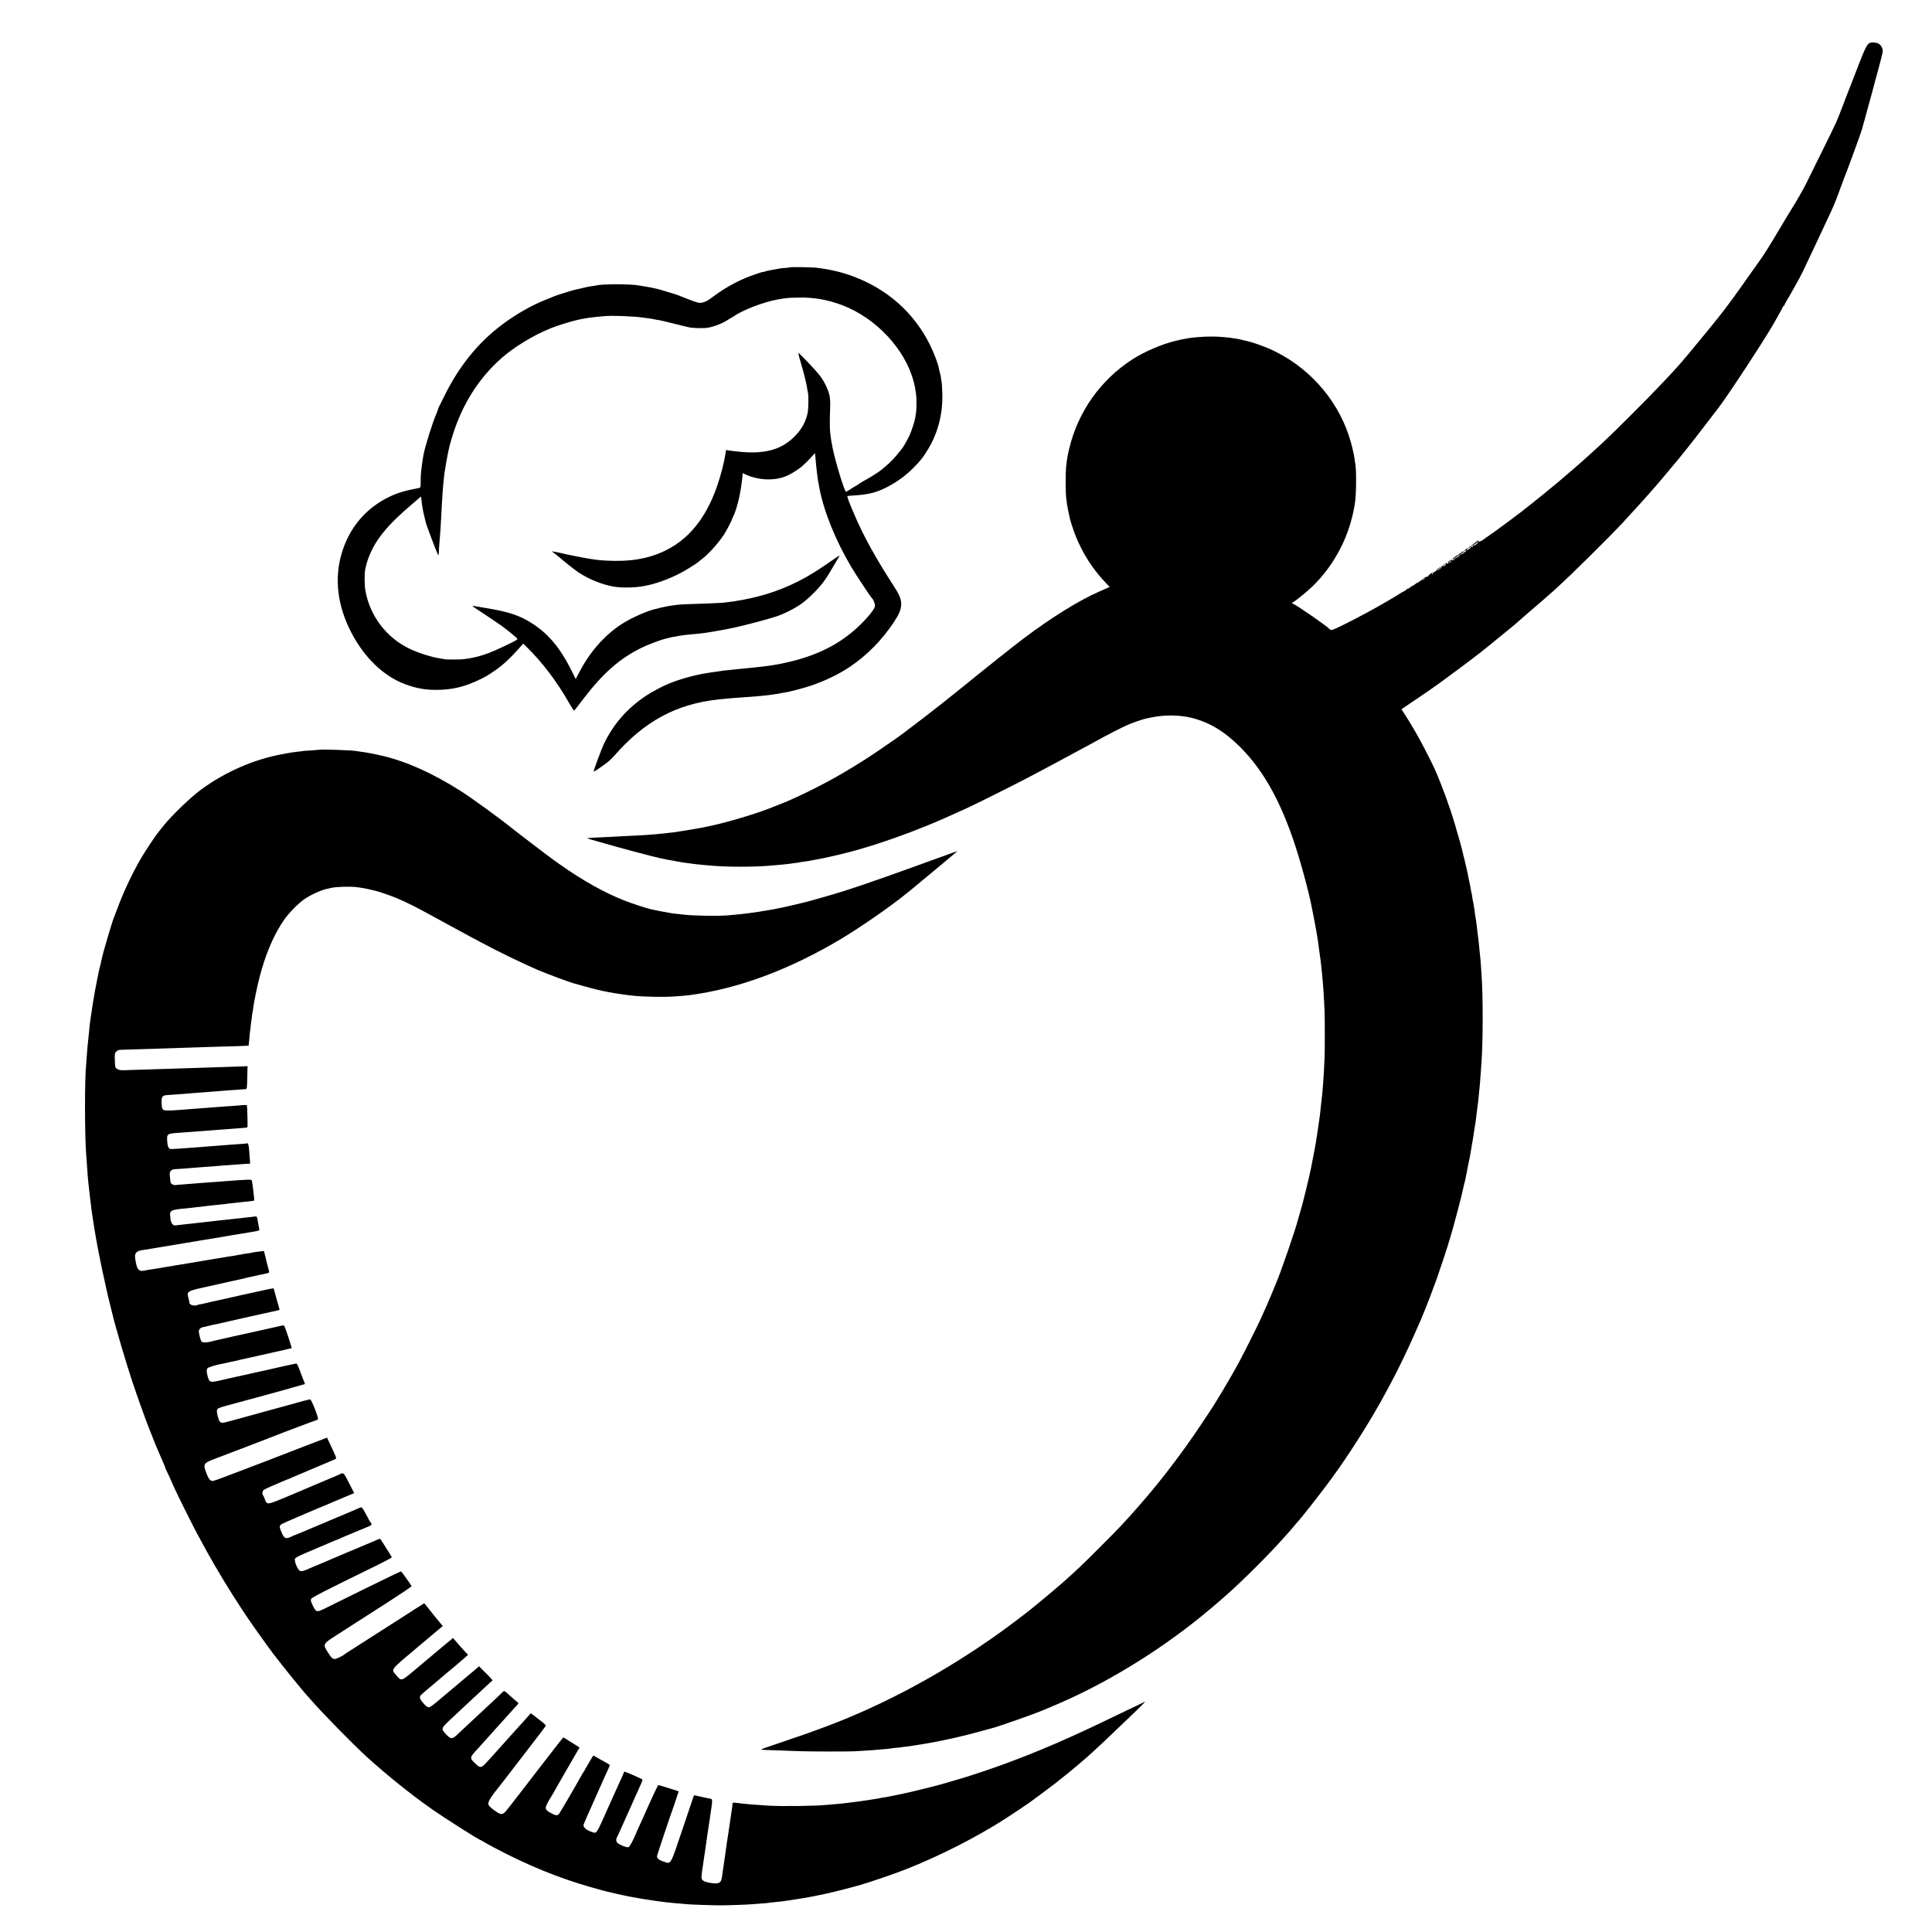
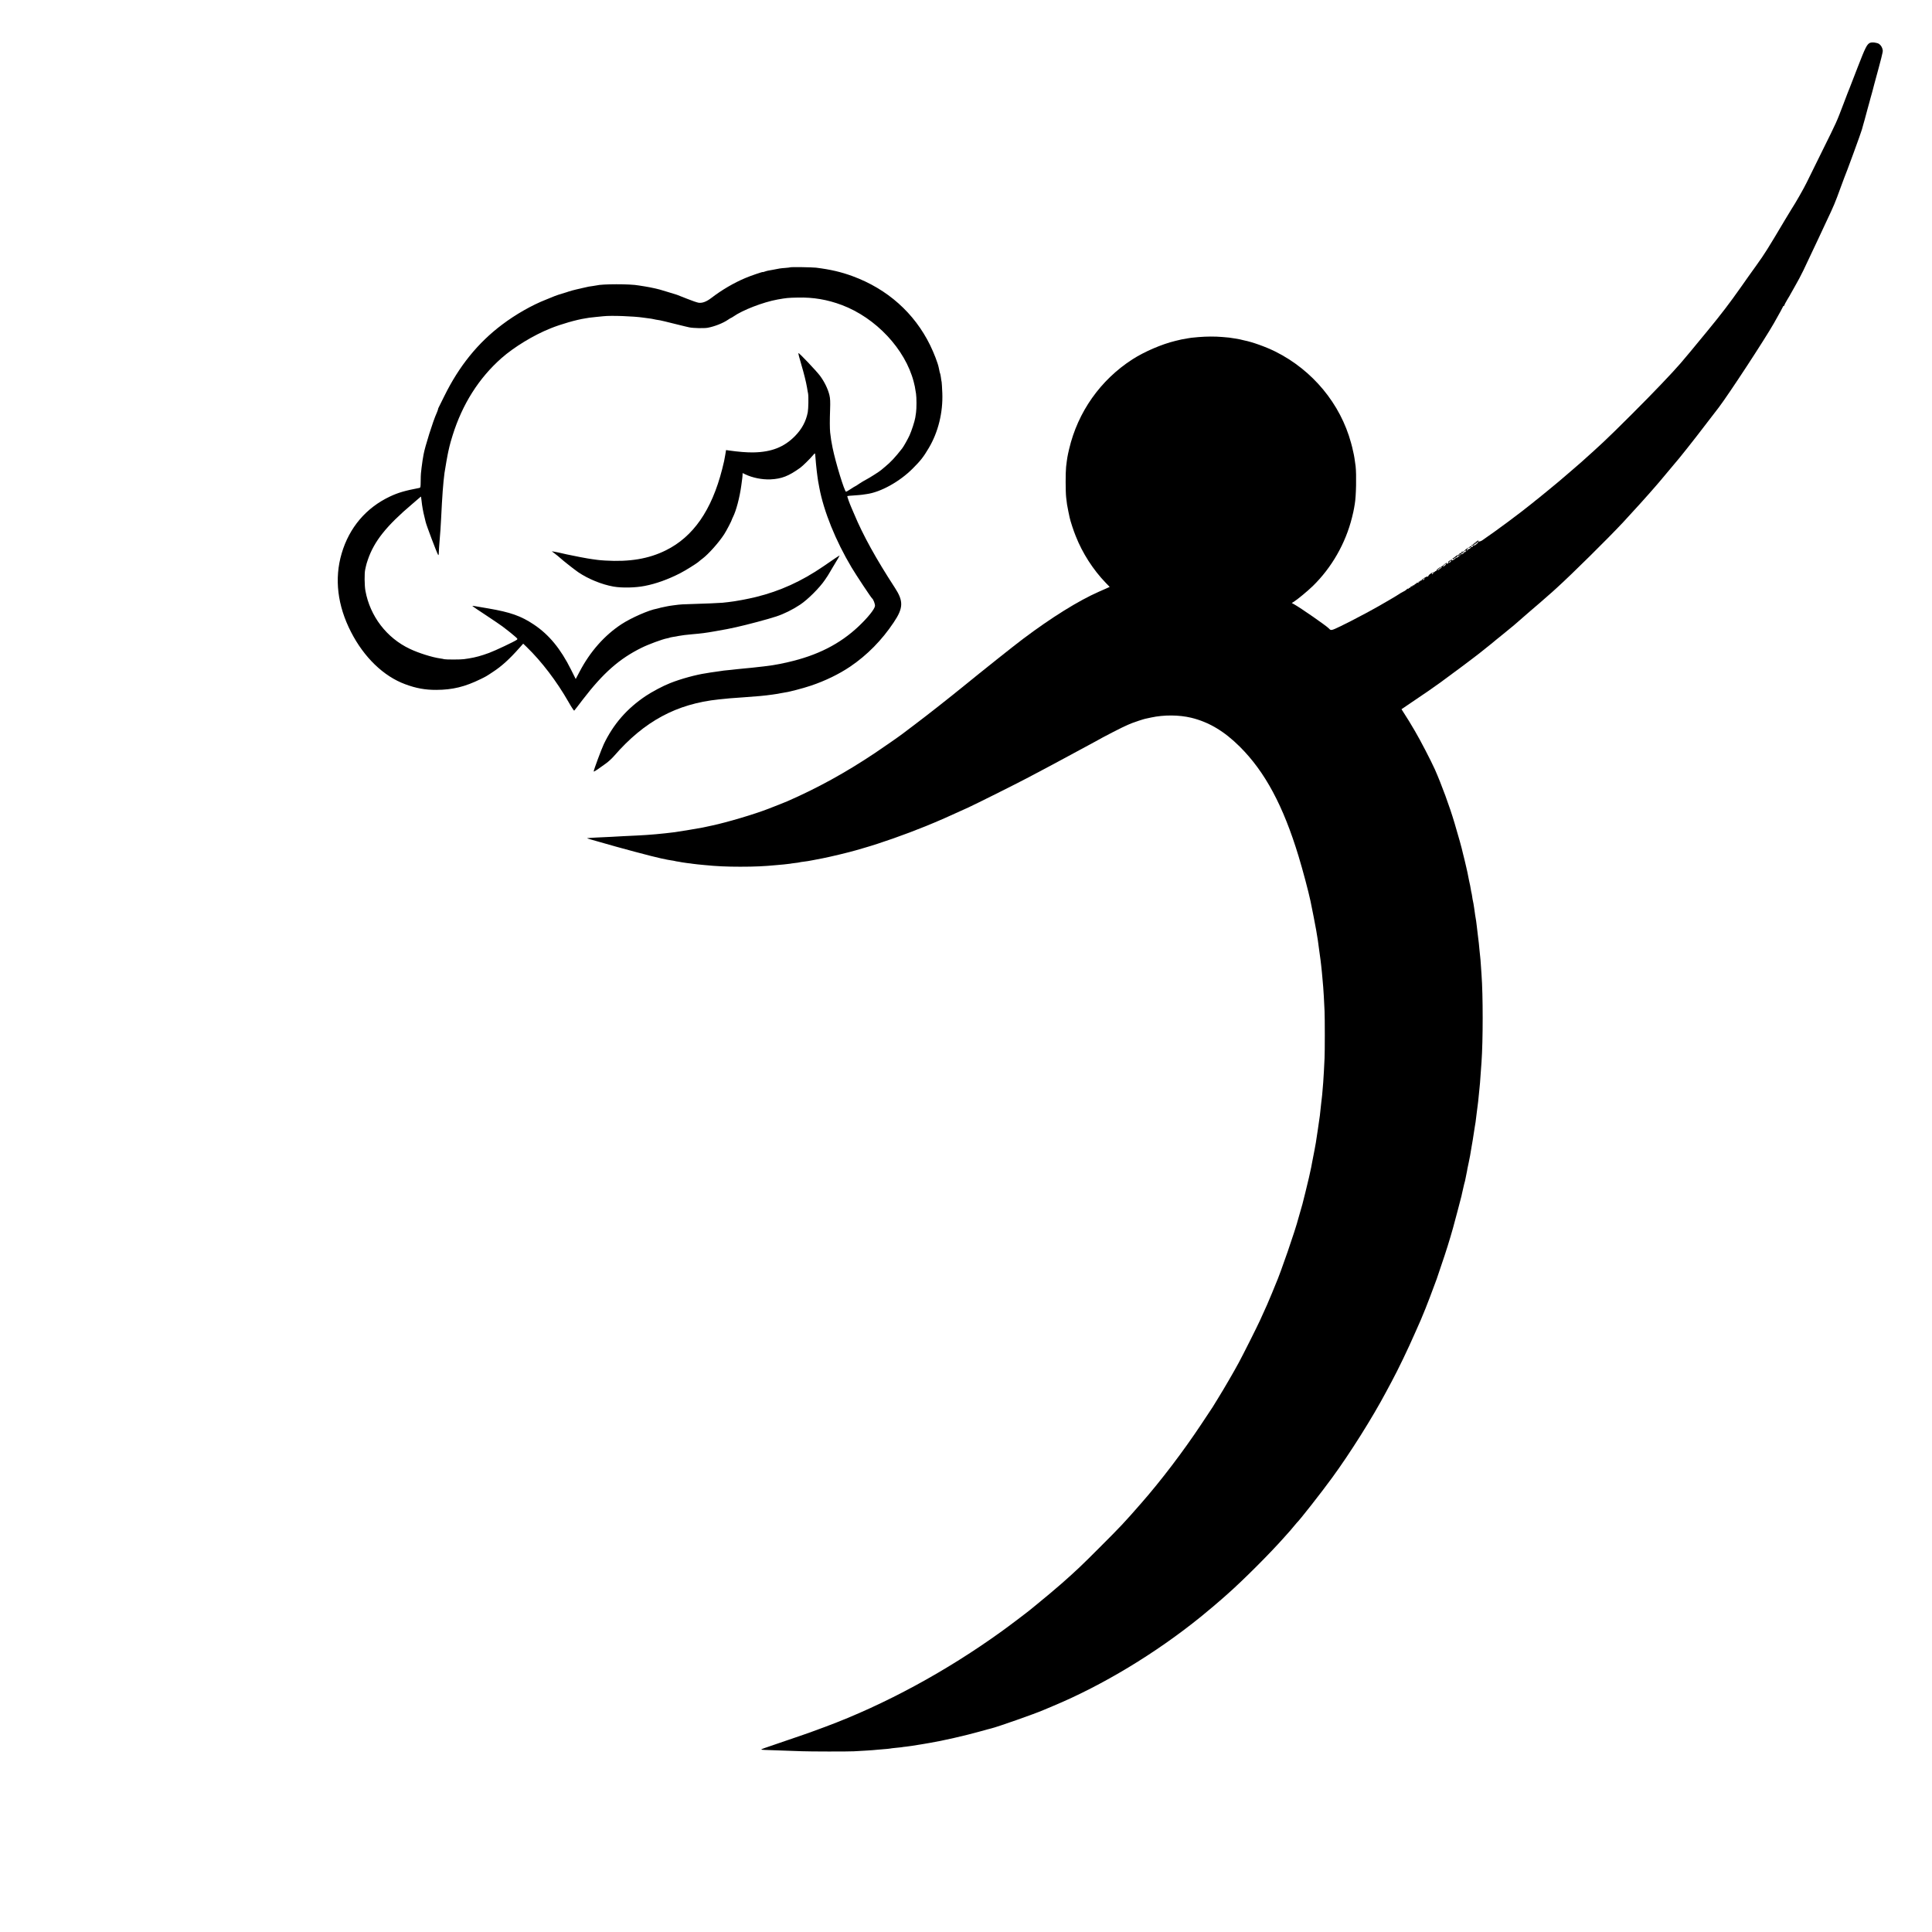
<svg xmlns="http://www.w3.org/2000/svg" version="1.0" width="2880pt" height="2880pt" viewBox="0 0 2880 2880" preserveAspectRatio="xMidYMid meet">
  <g transform="translate(0,2880) scale(0.1,-0.1)" fill="#000000" stroke="none">
    <path d="M27875 28161 c-44 -20 -69 -69 -180 -356 -63 -165 -119 -309 -124 -320 -6 -11 -46 -117 -91 -235 -106 -278 -95 -254 -311 -690 -102 -206 -207 -420 -234 -475 -43 -89 -168 -309 -231 -405 -12 -19 -57 -93 -100 -165 -253 -426 -298 -498 -418 -665 -125 -175 -130 -181 -235 -331 -174 -247 -293 -402 -500 -654 -432 -525 -408 -497 -687 -792 -193 -205 -704 -716 -863 -863 -69 -63 -132 -122 -141 -130 -9 -8 -54 -49 -100 -90 -47 -41 -87 -78 -90 -81 -6 -6 -306 -265 -336 -289 -11 -9 -73 -60 -139 -115 -66 -55 -138 -113 -159 -130 -22 -16 -64 -51 -95 -76 -177 -144 -535 -410 -746 -554 -35 -23 -72 -24 -58 -1 4 6 -13 -5 -37 -24 -25 -19 -47 -38 -48 -42 -2 -5 -9 -5 -14 -2 -7 4 -8 2 -4 -5 6 -8 12 -9 20 -2 7 6 17 7 21 3 5 -4 5 -1 0 7 -6 10 -4 12 5 6 9 -5 11 -4 6 3 -5 8 -1 10 11 6 15 -5 16 -4 3 6 -13 10 -12 11 3 6 12 -4 16 -2 11 6 -5 7 -3 8 6 3 9 -6 11 -4 5 5 -6 9 -4 11 5 5 10 -6 5 -15 -20 -36 -18 -16 -37 -26 -42 -23 -4 3 -11 -2 -14 -11 -5 -12 -9 -13 -21 -3 -11 9 -16 9 -22 -1 -5 -7 -12 -13 -17 -13 -13 -1 -64 -41 -64 -50 0 -4 5 -8 11 -8 5 0 7 5 3 12 -4 7 -3 8 5 4 14 -9 5 -26 -14 -26 -7 0 -16 -7 -19 -16 -3 -8 -10 -12 -16 -9 -5 3 -10 1 -10 -6 0 -7 -3 -10 -6 -6 -3 3 -1 14 5 24 8 14 11 15 11 3 0 -12 3 -11 11 3 6 10 8 21 5 24 -3 4 -6 1 -6 -6 0 -7 -5 -9 -10 -6 -6 3 -13 -1 -16 -9 -3 -9 -12 -16 -19 -16 -7 0 -16 -7 -19 -16 -3 -8 -10 -13 -15 -10 -4 3 -22 -7 -39 -23 -17 -16 -34 -26 -38 -23 -4 4 -4 1 0 -6 6 -11 13 -9 30 7 12 12 26 18 31 14 4 -5 5 -2 0 6 -6 10 -4 12 5 6 8 -5 11 -4 6 3 -7 12 20 10 31 -3 4 -4 3 -5 -3 -2 -7 4 -17 0 -24 -8 -7 -8 -16 -12 -21 -9 -5 3 -9 1 -9 -3 0 -5 -14 -17 -31 -27 -18 -11 -29 -14 -25 -8 9 15 -15 9 -42 -10 -13 -9 -19 -19 -13 -22 5 -4 17 4 25 16 12 17 16 19 16 6 0 -14 -19 -28 -36 -27 -4 0 -11 -5 -15 -13 -7 -10 -9 -10 -9 0 0 19 -13 14 -48 -18 -18 -16 -36 -30 -40 -31 -20 -3 -63 -36 -68 -51 -3 -10 -10 -16 -15 -13 -5 4 -9 1 -9 -5 0 -6 -6 -10 -12 -9 -20 4 -77 -34 -84 -54 -3 -9 -9 -15 -14 -12 -12 7 -90 -42 -90 -56 0 -5 -4 -7 -10 -4 -5 3 -10 1 -10 -4 0 -6 -7 -11 -16 -11 -9 0 -12 -5 -8 -12 5 -8 2 -9 -10 -5 -10 4 -19 1 -22 -8 -4 -8 -10 -13 -14 -10 -4 3 -11 -2 -14 -11 -3 -8 -10 -12 -16 -9 -5 3 -10 1 -10 -4 0 -6 -7 -11 -15 -11 -9 0 -18 -7 -21 -15 -4 -8 -10 -12 -15 -9 -5 3 -9 0 -9 -6 0 -6 -4 -9 -9 -6 -5 3 -14 -1 -21 -9 -7 -8 -24 -21 -39 -28 -37 -19 -75 -41 -81 -47 -5 -6 -230 -138 -300 -177 -120 -67 -158 -88 -280 -152 -74 -40 -199 -104 -278 -142 -146 -71 -152 -72 -182 -38 -32 36 -426 310 -521 362 l-33 18 30 18 c52 32 207 160 283 234 283 276 489 637 585 1022 14 55 28 118 31 140 4 22 8 51 11 65 20 116 26 430 12 560 -9 75 -25 174 -32 198 -3 10 -7 29 -10 44 -2 15 -14 62 -26 105 -158 583 -573 1084 -1126 1361 -140 70 -346 144 -464 167 -12 2 -29 6 -38 9 -16 5 -26 7 -102 20 -75 13 -96 15 -184 22 -117 10 -236 9 -361 -1 -55 -5 -102 -9 -105 -10 -3 0 -26 -4 -51 -8 -90 -15 -105 -18 -189 -39 -203 -49 -462 -161 -638 -274 -478 -308 -815 -785 -945 -1339 -25 -107 -29 -130 -45 -265 -9 -85 -9 -365 1 -455 9 -88 15 -122 33 -210 8 -38 17 -79 19 -90 11 -52 57 -194 91 -277 100 -254 259 -501 446 -695 l60 -62 -44 -20 c-24 -10 -77 -34 -118 -52 -306 -135 -701 -381 -1130 -703 -132 -99 -617 -485 -880 -700 -199 -162 -555 -443 -730 -574 -96 -73 -179 -136 -185 -140 -35 -28 -302 -214 -415 -289 -434 -290 -858 -523 -1305 -718 -32 -14 -196 -79 -285 -113 -206 -80 -614 -201 -835 -248 -66 -14 -129 -27 -140 -30 -48 -10 -349 -60 -415 -69 -188 -24 -387 -42 -566 -50 -60 -2 -154 -7 -209 -10 -55 -4 -136 -8 -180 -10 -44 -2 -141 -7 -215 -10 -74 -4 -136 -8 -138 -10 -2 -2 23 -10 55 -19 32 -9 87 -25 123 -35 294 -86 800 -221 924 -247 82 -18 126 -26 156 -30 19 -2 42 -7 50 -9 8 -3 33 -7 55 -10 22 -4 47 -8 55 -10 8 -2 42 -7 75 -11 33 -3 68 -8 78 -10 10 -2 44 -6 75 -9 31 -3 77 -8 102 -10 177 -18 332 -25 535 -25 223 0 362 7 540 24 17 2 66 6 110 10 44 4 87 9 95 11 8 2 40 7 70 10 30 3 63 8 72 11 9 3 32 6 50 8 40 5 105 14 138 22 22 4 56 11 146 28 128 25 410 93 504 121 25 7 79 23 120 35 239 68 617 201 919 324 194 79 344 145 636 279 109 50 717 354 870 435 61 32 162 85 225 119 63 33 135 71 160 85 48 27 145 79 275 148 44 24 98 53 120 65 22 12 81 43 130 70 50 26 104 56 120 65 99 58 415 220 475 244 25 10 54 22 65 27 25 11 174 60 195 64 8 2 48 11 88 19 193 42 417 40 598 -3 264 -64 494 -201 725 -431 377 -375 649 -883 877 -1635 64 -211 145 -516 177 -665 23 -108 76 -381 85 -435 12 -73 17 -107 25 -152 2 -16 11 -82 20 -148 9 -66 18 -131 20 -145 2 -14 6 -52 10 -85 3 -33 8 -76 10 -95 2 -19 7 -69 10 -110 3 -41 8 -93 10 -115 4 -40 14 -214 20 -355 5 -107 5 -610 0 -705 -2 -44 -7 -134 -10 -200 -3 -66 -8 -138 -10 -160 -2 -22 -7 -76 -10 -120 -3 -44 -8 -91 -10 -105 -2 -14 -6 -52 -10 -85 -6 -65 -14 -130 -20 -185 -6 -50 -54 -369 -60 -405 -3 -16 -13 -68 -21 -115 -20 -104 -21 -113 -34 -175 -5 -27 -12 -61 -14 -75 -11 -59 -50 -227 -87 -375 -23 -88 -42 -167 -44 -175 -2 -8 -16 -55 -30 -105 -14 -49 -28 -97 -30 -105 -43 -171 -267 -821 -340 -985 -7 -16 -31 -75 -53 -130 -39 -97 -97 -230 -178 -405 -42 -93 -258 -523 -319 -635 -65 -121 -224 -395 -302 -520 -41 -66 -80 -129 -86 -140 -7 -10 -83 -125 -169 -255 -273 -411 -605 -847 -901 -1184 -261 -298 -294 -333 -612 -651 -269 -270 -346 -343 -570 -541 -77 -68 -283 -241 -374 -314 -24 -19 -48 -40 -55 -45 -28 -27 -326 -253 -459 -349 -826 -597 -1750 -1098 -2632 -1426 -77 -28 -162 -60 -190 -70 -27 -11 -189 -67 -360 -125 -411 -140 -405 -138 -405 -144 0 -4 26 -6 58 -7 58 -1 388 -13 542 -19 114 -5 699 -6 780 -1 36 2 121 7 190 11 68 4 133 9 144 11 10 2 58 6 105 9 47 3 93 8 101 10 8 2 44 7 80 10 36 3 75 7 87 9 12 3 46 7 75 10 29 4 62 8 73 10 21 4 75 12 139 22 21 3 48 8 60 10 11 2 48 9 81 14 177 29 533 110 745 170 80 22 154 43 166 45 84 19 656 220 779 274 11 5 76 32 145 61 737 308 1528 785 2200 1329 95 77 297 247 310 261 3 3 41 37 85 75 233 205 642 614 850 850 44 50 85 96 92 103 6 7 29 34 50 60 21 26 41 49 44 52 34 28 371 457 527 672 267 365 603 899 804 1278 25 47 63 117 83 155 97 180 242 481 351 730 41 94 79 179 84 190 5 11 21 49 35 85 14 36 30 74 35 85 5 11 36 90 68 175 84 223 96 254 99 265 1 6 34 102 72 214 65 188 122 371 171 546 21 73 118 443 126 476 2 11 6 27 8 37 3 9 12 49 20 88 9 40 18 78 21 85 2 8 7 25 9 39 3 14 10 50 16 80 7 30 13 66 15 80 2 14 11 54 19 90 8 36 17 83 21 105 3 22 12 76 20 120 8 44 17 94 19 110 11 65 26 162 31 200 4 22 8 52 11 66 4 26 8 62 19 152 5 43 12 96 20 157 3 19 7 64 10 100 3 36 8 81 10 100 5 35 9 94 20 250 4 47 8 109 10 138 23 323 23 999 0 1307 -3 28 -7 93 -10 145 -3 52 -8 106 -10 120 -2 14 -6 57 -10 95 -3 39 -8 86 -10 105 -2 19 -7 60 -11 90 -3 30 -7 64 -9 75 -1 11 -6 49 -10 85 -4 36 -9 72 -10 80 -11 65 -19 112 -29 190 -3 25 -8 56 -11 70 -13 63 -16 77 -20 109 -2 18 -7 41 -9 50 -3 9 -7 32 -10 51 -7 42 -12 71 -26 130 -5 25 -12 56 -14 70 -5 31 -11 57 -31 144 -9 38 -18 77 -20 85 -2 9 -8 36 -15 61 -7 25 -13 52 -15 60 -10 51 -68 260 -122 440 -74 250 -194 575 -293 800 -61 135 -215 432 -299 575 -79 134 -97 164 -168 274 l-31 49 156 106 c230 155 294 199 427 295 139 100 505 374 585 438 30 24 62 50 70 56 44 34 166 133 170 138 3 3 62 51 131 106 69 56 132 107 140 115 8 7 64 56 124 108 61 52 112 97 115 100 3 3 34 30 70 60 36 30 67 57 70 60 3 3 39 34 80 70 41 36 92 81 114 100 21 19 50 46 65 59 224 203 761 734 987 976 140 150 371 406 469 520 33 39 62 72 65 75 6 6 244 290 306 365 125 153 345 435 586 752 150 198 684 1013 822 1256 75 132 136 243 136 248 0 5 5 9 10 9 6 0 10 5 10 11 0 6 20 45 45 86 25 40 45 75 45 77 0 2 30 55 66 117 37 63 94 170 127 239 101 213 157 330 222 470 35 74 85 182 112 240 120 253 136 290 223 530 23 63 46 124 50 135 26 57 260 697 265 724 2 9 11 43 21 76 10 33 19 65 20 70 1 6 20 78 43 160 23 83 44 157 45 165 2 8 10 35 17 60 7 25 13 50 15 55 1 6 11 44 22 85 108 395 132 488 128 510 -6 40 -25 73 -53 94 -29 21 -107 31 -138 17z m-5961 -7536 c-10 -8 -25 -15 -32 -15 -7 0 -10 -5 -6 -12 5 -7 3 -8 -5 -4 -9 6 -8 13 5 27 9 10 20 16 25 14 4 -3 11 0 14 6 4 5 10 8 13 5 3 -4 -3 -13 -14 -21z m-144 -95 c0 -5 -5 -10 -11 -10 -5 0 -7 5 -4 10 3 6 8 10 11 10 2 0 4 -4 4 -10z m-216 -143 c-5 -13 -44 -41 -44 -31 0 5 41 43 47 44 1 0 0 -6 -3 -13z m-73 -55 c-7 -2 -22 -13 -32 -23 -11 -11 -19 -15 -19 -10 0 12 53 51 60 44 3 -3 -1 -8 -9 -11z m-117 -77 c-4 -8 -11 -15 -16 -15 -6 0 -5 6 2 15 7 8 14 15 16 15 2 0 1 -7 -2 -15z m-134 -90 c-7 -9 -15 -13 -19 -10 -3 3 1 10 9 15 21 14 24 12 10 -5z" />
    <path d="M11779 24815 c-2 -2 -35 -6 -74 -9 -70 -5 -87 -8 -181 -27 -28 -5 -62 -12 -77 -14 -15 -3 -38 -10 -52 -15 -14 -5 -25 -8 -25 -5 0 5 -184 -57 -260 -90 -169 -71 -349 -176 -504 -295 -74 -57 -136 -80 -191 -73 -22 3 -101 30 -175 60 -74 30 -142 57 -150 59 -8 2 -67 20 -130 40 -63 19 -122 37 -130 39 -8 2 -44 10 -80 19 -36 8 -96 20 -135 26 -38 6 -81 13 -95 15 -128 24 -545 23 -630 0 -8 -2 -33 -6 -55 -9 -45 -5 -60 -8 -159 -31 -38 -9 -77 -18 -86 -20 -22 -4 -101 -26 -120 -33 -8 -3 -17 -6 -20 -7 -106 -32 -161 -49 -185 -60 -16 -7 -73 -30 -125 -51 -208 -81 -454 -221 -655 -373 -361 -271 -642 -619 -862 -1066 -41 -82 -78 -158 -83 -167 -6 -10 -10 -23 -10 -28 0 -6 -10 -32 -21 -58 -53 -114 -176 -507 -195 -617 -2 -16 -9 -56 -15 -88 -5 -32 -12 -81 -15 -110 -3 -29 -7 -65 -9 -82 -2 -16 -4 -72 -4 -122 -1 -88 -2 -93 -23 -97 -210 -40 -313 -70 -434 -127 -357 -168 -608 -464 -721 -849 -111 -376 -63 -778 140 -1172 193 -377 486 -660 808 -778 161 -60 298 -85 464 -84 240 1 426 46 660 161 80 39 84 41 183 107 128 83 247 191 394 357 l57 64 52 -50 c223 -216 449 -513 623 -818 43 -76 82 -135 86 -130 5 4 63 80 130 168 302 393 543 606 874 769 102 51 312 128 378 140 15 2 31 7 36 9 4 3 28 8 52 12 25 3 63 10 85 15 40 8 123 19 200 25 141 12 197 19 345 45 187 33 192 34 315 61 166 37 475 119 598 160 113 37 246 103 355 176 113 75 290 251 370 370 34 50 62 93 62 96 0 2 25 44 55 93 73 119 104 174 100 174 -4 0 -75 -48 -245 -165 -323 -221 -643 -366 -1000 -454 -126 -31 -308 -65 -410 -76 -30 -3 -71 -8 -90 -10 -42 -4 -264 -14 -480 -20 -85 -2 -164 -6 -176 -9 -11 -2 -47 -7 -79 -10 -32 -4 -77 -11 -99 -16 -23 -5 -52 -11 -66 -14 -14 -2 -32 -7 -40 -10 -8 -3 -26 -7 -40 -10 -117 -20 -380 -136 -523 -229 -256 -167 -472 -412 -628 -711 l-57 -108 -70 140 c-155 311 -328 521 -554 672 -191 128 -351 184 -678 240 -134 23 -144 24 -205 35 -26 5 -36 4 -30 -2 6 -6 98 -68 205 -138 107 -71 216 -145 241 -164 25 -20 60 -47 79 -61 18 -14 60 -47 92 -75 55 -46 58 -50 41 -63 -36 -26 -320 -161 -413 -195 -117 -43 -201 -66 -300 -82 -25 -3 -58 -9 -75 -11 -42 -7 -268 -7 -291 -1 -11 3 -39 9 -64 12 -116 16 -320 80 -450 142 -346 163 -594 487 -663 867 -14 77 -16 262 -3 316 4 14 8 36 11 50 2 14 15 57 28 95 95 278 277 506 667 836 41 35 86 74 100 86 13 12 25 21 26 20 1 -1 4 -29 8 -62 8 -79 24 -166 43 -240 8 -33 16 -67 18 -75 11 -51 161 -447 184 -488 8 -13 11 -7 12 28 2 51 4 83 13 194 10 112 14 177 21 307 18 364 30 527 51 689 6 47 49 291 58 325 2 11 9 43 16 70 6 28 27 102 47 165 145 464 389 851 728 1151 187 165 477 342 729 443 157 64 393 131 521 150 22 3 49 7 60 10 11 2 56 7 100 11 44 4 94 9 110 11 114 13 457 0 595 -21 14 -3 48 -7 75 -10 28 -3 57 -8 65 -10 8 -2 30 -7 48 -10 17 -3 45 -7 61 -10 16 -3 103 -23 192 -46 90 -23 171 -42 179 -44 8 -2 37 -8 65 -15 55 -12 220 -16 275 -6 102 19 229 69 303 120 21 14 40 26 43 26 3 0 18 9 33 19 136 97 446 217 661 256 135 24 157 26 300 29 233 6 443 -30 659 -111 507 -191 944 -656 1071 -1143 16 -61 18 -71 35 -179 9 -57 9 -226 0 -282 -4 -24 -9 -57 -11 -74 -8 -52 -55 -197 -85 -263 -25 -55 -88 -168 -111 -197 -105 -134 -171 -205 -257 -275 -24 -19 -49 -40 -56 -47 -20 -19 -177 -119 -225 -143 -25 -13 -71 -40 -102 -61 -31 -22 -59 -39 -62 -39 -2 0 -32 -18 -65 -40 -33 -22 -64 -40 -69 -40 -23 0 -155 431 -201 655 -19 93 -25 134 -36 227 -6 57 -7 179 -1 343 4 115 2 165 -10 215 -22 92 -76 202 -141 289 -55 73 -313 345 -320 337 -5 -5 9 -60 45 -181 36 -122 68 -249 82 -332 5 -35 13 -75 16 -90 8 -46 5 -225 -5 -279 -26 -135 -88 -250 -190 -354 -162 -165 -351 -239 -619 -244 -95 -2 -228 9 -368 29 l-41 6 -12 -73 c-8 -40 -15 -81 -17 -92 -2 -10 -15 -64 -29 -120 -156 -612 -431 -1008 -840 -1210 -256 -127 -540 -174 -905 -152 -52 3 -104 8 -115 10 -11 2 -47 7 -80 11 -48 5 -294 52 -377 71 -10 2 -26 6 -35 8 -68 16 -119 27 -151 32 l-37 6 50 -38 c28 -21 59 -47 70 -57 43 -40 216 -177 275 -217 149 -101 350 -183 525 -214 126 -22 328 -18 467 10 167 32 346 97 523 187 81 41 257 151 285 178 8 8 31 26 50 40 93 70 248 245 326 366 35 54 114 207 114 218 0 3 7 20 16 37 47 92 99 287 124 468 5 41 12 89 14 105 2 17 5 42 5 57 l1 26 38 -18 c108 -52 251 -81 376 -76 168 8 271 48 445 173 36 26 143 131 185 181 27 33 36 39 37 25 1 -10 2 -29 4 -43 1 -14 6 -61 9 -105 4 -44 9 -91 11 -105 2 -14 7 -49 10 -79 4 -30 8 -61 10 -70 1 -9 10 -55 19 -103 66 -351 243 -789 481 -1188 68 -114 291 -450 305 -460 19 -13 47 -88 43 -114 -7 -49 -107 -173 -243 -302 -279 -264 -614 -434 -1050 -534 -189 -43 -247 -52 -545 -84 -22 -3 -74 -7 -115 -11 -41 -3 -86 -8 -100 -10 -14 -2 -54 -7 -90 -10 -94 -9 -142 -14 -170 -20 -14 -2 -45 -7 -70 -10 -25 -3 -56 -7 -70 -10 -13 -2 -42 -7 -65 -11 -147 -21 -378 -84 -535 -147 -105 -41 -267 -127 -363 -191 -281 -188 -482 -419 -625 -716 -37 -79 -152 -387 -152 -410 0 -6 27 9 60 32 32 24 87 63 122 87 35 24 90 75 123 113 448 516 929 776 1560 842 140 15 174 18 365 31 216 15 315 24 435 41 71 10 100 15 115 19 8 2 34 7 57 10 75 10 279 63 401 104 212 71 420 172 587 285 252 171 471 393 648 659 144 214 147 316 17 515 -281 432 -475 783 -606 1097 -14 33 -33 78 -43 100 -28 64 -64 165 -60 170 2 2 49 7 104 10 55 4 107 8 115 10 8 1 39 6 69 10 208 28 492 185 686 380 119 119 160 171 241 308 140 236 212 530 201 817 -3 80 -8 154 -10 165 -3 11 -8 42 -11 69 -4 27 -9 52 -11 56 -4 6 -7 19 -21 88 -13 68 -71 218 -129 337 -235 479 -636 837 -1155 1028 -170 63 -330 100 -545 127 -60 7 -380 12 -386 5z" />
-     <path d="M4767 17624 c-1 -1 -51 -5 -112 -9 -107 -6 -122 -8 -215 -20 -95 -12 -116 -15 -140 -20 -14 -3 -52 -10 -85 -16 -422 -75 -855 -263 -1220 -531 -151 -111 -439 -388 -554 -533 -34 -44 -71 -90 -82 -102 -38 -46 -189 -272 -253 -381 -126 -213 -264 -505 -355 -752 -24 -63 -47 -124 -52 -135 -30 -74 -172 -554 -185 -630 -3 -16 -10 -48 -15 -70 -6 -22 -13 -48 -15 -57 -2 -10 -6 -26 -8 -35 -8 -33 -54 -268 -61 -308 -4 -22 -9 -51 -11 -65 -3 -14 -9 -50 -14 -80 -5 -30 -12 -73 -15 -95 -3 -22 -7 -53 -10 -70 -3 -16 -7 -47 -10 -67 -3 -21 -7 -55 -11 -75 -6 -43 -13 -109 -18 -168 -2 -22 -7 -65 -10 -95 -11 -101 -15 -145 -22 -245 -3 -55 -8 -116 -10 -135 -23 -211 -22 -1053 1 -1345 2 -27 6 -88 10 -135 11 -161 14 -205 20 -260 3 -30 8 -75 11 -100 3 -25 7 -61 9 -80 3 -19 8 -62 11 -95 3 -33 8 -68 10 -79 2 -10 6 -44 9 -75 4 -31 8 -63 10 -71 2 -8 7 -37 10 -65 4 -27 13 -88 21 -135 8 -47 17 -100 20 -119 3 -18 7 -43 10 -55 2 -11 11 -59 19 -106 9 -47 20 -104 25 -127 6 -22 12 -58 16 -80 3 -21 28 -139 56 -263 27 -124 51 -234 54 -245 2 -11 20 -83 39 -160 20 -77 38 -149 40 -160 31 -135 197 -699 284 -960 81 -244 231 -661 266 -740 7 -16 25 -60 39 -98 14 -37 32 -82 39 -100 8 -17 31 -72 52 -122 20 -49 50 -118 66 -153 16 -35 29 -67 29 -71 0 -4 6 -21 14 -37 24 -49 96 -205 96 -209 0 -8 140 -299 232 -480 117 -233 144 -285 288 -545 129 -235 359 -613 496 -819 38 -57 74 -111 79 -119 48 -76 312 -447 399 -562 154 -203 476 -600 536 -660 3 -3 23 -25 44 -50 166 -191 625 -659 826 -842 297 -269 660 -561 960 -771 201 -141 714 -467 735 -467 3 0 22 -11 43 -24 20 -13 93 -54 162 -90 488 -259 959 -452 1435 -587 77 -21 156 -44 175 -49 67 -19 308 -74 415 -94 137 -26 234 -42 310 -52 22 -3 65 -9 95 -14 30 -5 87 -12 125 -16 39 -3 77 -8 85 -9 9 -2 60 -6 115 -10 55 -4 108 -9 118 -11 25 -4 385 -17 497 -17 107 0 441 12 486 18 16 1 74 6 129 10 55 4 102 8 105 10 3 1 41 6 85 10 83 7 105 10 165 19 19 3 51 8 70 10 19 2 62 9 95 15 33 6 76 13 95 15 51 7 242 44 337 66 44 11 94 22 110 25 28 5 221 55 368 95 140 38 544 175 720 245 503 199 1048 476 1480 753 97 62 335 221 365 244 14 10 99 73 190 140 242 177 542 422 740 603 94 86 206 191 241 225 20 19 111 107 204 195 277 263 361 347 340 337 -11 -6 -72 -35 -135 -65 -219 -104 -356 -170 -528 -253 -95 -46 -175 -84 -177 -84 -2 0 -56 -25 -120 -55 -63 -30 -117 -55 -119 -55 -2 0 -37 -15 -78 -34 -170 -79 -555 -239 -743 -309 -38 -14 -83 -32 -100 -38 -16 -7 -34 -13 -40 -15 -5 -1 -41 -14 -80 -29 -127 -48 -456 -159 -595 -200 -336 -100 -315 -94 -555 -154 -170 -43 -335 -81 -419 -97 -11 -2 -43 -8 -71 -14 -27 -6 -61 -13 -75 -15 -14 -3 -43 -8 -65 -11 -22 -3 -46 -7 -54 -10 -16 -5 -332 -53 -396 -59 -60 -7 -137 -16 -165 -20 -14 -2 -63 -7 -110 -10 -47 -3 -99 -8 -117 -10 -145 -17 -672 -24 -878 -11 -198 13 -357 26 -387 31 -9 2 -44 6 -77 10 -59 6 -61 5 -62 -17 -1 -27 -5 -60 -19 -143 -5 -33 -12 -80 -15 -105 -4 -25 -15 -103 -26 -175 -27 -172 -29 -185 -33 -220 -6 -46 -26 -189 -30 -211 -2 -10 -7 -44 -11 -74 -4 -30 -9 -63 -11 -74 -2 -10 -6 -39 -9 -65 -12 -111 -41 -130 -171 -110 -96 14 -135 37 -137 79 -1 24 9 115 17 157 3 11 7 44 11 73 4 29 8 60 10 69 1 9 6 41 11 71 4 30 8 57 9 60 1 3 5 34 10 70 5 36 9 67 10 70 1 3 5 32 9 65 5 33 10 69 12 80 2 11 6 38 9 60 3 22 7 51 10 65 2 14 7 48 11 75 3 28 11 84 18 125 17 107 15 132 -9 136 -19 2 -42 7 -185 39 -35 8 -65 13 -66 12 -1 -1 -75 -222 -166 -492 -192 -569 -171 -534 -287 -495 -73 24 -104 52 -96 87 5 23 222 672 234 698 5 11 27 74 48 141 l40 121 -147 47 c-81 25 -152 46 -157 46 -5 0 -67 -129 -138 -287 -70 -159 -143 -320 -162 -360 -18 -39 -33 -73 -33 -76 0 -3 -21 -48 -46 -101 -30 -62 -53 -97 -66 -102 -26 -8 -132 34 -163 64 -25 25 -25 55 0 101 15 29 14 26 188 416 69 154 139 311 156 349 18 37 30 73 29 78 -3 8 -253 118 -270 118 -5 0 -8 -4 -8 -10 0 -5 -20 -53 -45 -106 -25 -53 -45 -97 -45 -99 0 -2 -20 -45 -44 -97 -23 -51 -76 -167 -116 -258 -155 -351 -155 -352 -212 -334 -97 30 -147 72 -139 114 1 8 61 146 133 305 72 160 134 299 138 310 4 11 22 52 40 90 18 39 43 93 56 122 13 28 24 56 24 61 0 5 -37 28 -82 52 -44 23 -98 53 -119 66 -21 13 -40 24 -43 24 -4 0 -80 -125 -115 -190 -13 -25 -29 -52 -35 -60 -6 -8 -16 -24 -22 -35 -72 -132 -327 -569 -342 -587 -23 -27 -56 -22 -127 19 -81 46 -86 64 -43 146 17 34 37 69 44 77 6 8 25 40 42 70 16 30 63 111 102 180 40 69 83 143 95 165 13 22 62 106 109 188 l85 147 -42 27 c-23 14 -76 48 -118 74 -42 27 -79 49 -82 49 -3 0 -126 -156 -273 -347 -147 -192 -297 -386 -334 -433 -36 -47 -110 -142 -164 -212 -117 -151 -128 -161 -178 -143 -35 11 -127 80 -156 114 -34 41 -7 93 151 291 33 41 121 154 182 235 38 50 167 217 287 373 121 155 221 288 224 296 4 12 -26 37 -187 159 l-37 27 -118 -132 c-66 -73 -126 -139 -134 -148 -18 -20 -159 -177 -215 -240 -55 -62 -51 -57 -140 -155 -138 -153 -136 -152 -226 -68 -80 76 -79 86 36 207 11 12 76 84 145 161 68 77 127 142 130 145 4 3 48 52 99 110 83 93 132 148 220 243 17 19 22 30 14 35 -10 7 -118 100 -171 149 -30 28 -43 29 -63 6 -13 -15 -140 -134 -279 -263 -19 -18 -84 -79 -145 -135 -60 -57 -128 -119 -150 -140 -22 -20 -66 -61 -97 -91 -76 -72 -98 -72 -166 0 -84 90 -86 85 99 258 26 24 102 95 170 159 68 64 138 128 154 143 17 15 81 76 144 134 62 59 117 109 123 110 5 2 -38 51 -96 108 l-105 105 -28 -25 c-16 -13 -120 -101 -233 -196 -113 -94 -227 -191 -255 -214 -165 -142 -211 -176 -235 -176 -18 0 -40 16 -77 57 -50 56 -64 92 -45 119 4 6 84 75 177 153 94 79 181 153 195 165 14 11 81 68 150 125 69 58 139 118 156 134 l32 29 -27 27 c-36 37 -155 171 -178 200 l-20 24 -174 -145 c-96 -81 -263 -221 -373 -313 -235 -197 -218 -193 -309 -86 -67 80 -83 61 333 411 l370 311 -68 82 c-37 45 -71 87 -77 94 -14 17 -23 29 -79 101 -27 34 -50 62 -52 62 -3 0 -276 -174 -314 -200 -33 -22 -816 -523 -835 -534 -11 -6 -22 -14 -25 -17 -20 -22 -133 -79 -156 -79 -39 1 -52 13 -107 99 -76 120 -73 126 117 248 83 53 194 124 246 158 52 34 274 176 493 316 218 140 395 259 393 264 -6 16 -147 214 -156 220 -5 3 -251 -115 -547 -261 -296 -146 -571 -281 -610 -301 -100 -49 -114 -44 -160 53 -30 62 -34 79 -25 99 10 22 199 119 985 503 119 59 217 111 217 117 0 5 -19 39 -43 75 -23 36 -62 97 -87 137 -43 70 -44 71 -69 58 -25 -12 -199 -86 -462 -195 -64 -27 -136 -57 -160 -68 -24 -11 -116 -50 -204 -87 -88 -37 -173 -73 -190 -80 -100 -46 -130 -53 -156 -40 -35 19 -86 147 -71 180 8 17 55 41 194 100 259 109 296 125 355 151 28 13 54 24 57 24 5 0 41 15 121 51 37 16 309 130 363 151 57 23 62 33 32 71 -11 14 -20 28 -20 31 0 3 -24 48 -53 99 -50 90 -53 93 -77 84 -28 -12 -105 -45 -135 -58 -11 -4 -94 -39 -185 -78 -91 -38 -272 -114 -403 -170 -131 -56 -240 -101 -242 -101 -3 0 -29 -11 -59 -25 -90 -41 -107 -34 -149 63 -32 74 -33 93 -9 115 10 9 126 62 257 117 132 56 254 107 270 115 17 7 53 23 81 34 28 11 73 29 100 41 27 12 58 26 69 30 11 5 52 22 90 38 39 17 105 44 147 62 l78 32 -76 149 c-74 148 -85 159 -122 140 -20 -11 -25 -13 -282 -121 -107 -44 -208 -87 -225 -95 -39 -18 -57 -25 -328 -139 -253 -106 -265 -107 -293 -41 -8 19 -15 38 -15 42 -1 5 -8 17 -15 28 -17 24 -17 55 0 78 7 9 62 37 122 62 60 25 123 52 139 60 17 7 54 23 84 35 30 11 73 29 95 40 23 10 172 73 331 140 160 67 298 126 307 131 18 10 13 24 -100 261 l-27 57 -340 -130 c-187 -71 -349 -134 -360 -139 -11 -5 -85 -34 -165 -64 -80 -30 -257 -98 -395 -151 -297 -114 -406 -154 -435 -160 -39 -8 -68 23 -99 104 -59 154 -57 158 159 239 85 32 270 103 410 156 374 143 433 166 457 176 91 38 602 230 610 230 6 0 15 6 22 13 14 17 -96 297 -116 297 -8 0 -53 -11 -101 -24 -48 -14 -157 -43 -242 -67 -85 -23 -209 -57 -275 -75 -66 -18 -203 -56 -305 -84 -102 -28 -192 -53 -200 -55 -8 -2 -49 -13 -90 -24 -91 -26 -112 -26 -133 -3 -20 23 -50 139 -43 168 8 30 20 36 136 68 231 63 399 109 450 122 133 35 716 197 722 201 4 2 3 12 -2 21 -6 9 -32 78 -59 152 -40 109 -53 135 -68 134 -10 -1 -61 -12 -113 -24 -52 -11 -105 -23 -118 -26 -12 -2 -62 -14 -110 -25 -48 -12 -98 -23 -112 -26 -14 -2 -54 -11 -90 -19 -36 -9 -76 -18 -90 -20 -14 -3 -86 -19 -160 -36 -74 -17 -162 -36 -195 -43 -33 -7 -104 -23 -158 -36 -130 -30 -146 -25 -169 56 -20 74 -22 106 -5 129 11 15 138 53 237 70 14 2 54 11 90 20 36 8 80 18 99 21 19 3 37 8 41 10 4 2 20 6 36 9 26 5 387 85 654 146 52 11 96 23 98 24 2 2 -22 80 -53 174 -46 140 -59 169 -73 166 -60 -14 -704 -158 -737 -164 -22 -5 -92 -20 -155 -35 -63 -15 -123 -28 -133 -30 -10 -3 -26 -6 -35 -9 -67 -21 -136 -23 -156 -6 -12 9 -35 93 -42 147 -3 31 25 63 61 69 17 2 44 9 60 14 17 5 57 14 90 21 72 14 73 14 105 22 38 10 652 148 680 153 14 3 54 12 90 20 36 9 76 18 90 20 13 3 26 6 27 8 2 2 -14 61 -43 159 -17 59 -32 113 -39 141 -2 10 -6 20 -8 22 -2 2 -105 -19 -228 -47 -123 -27 -233 -52 -244 -53 -11 -2 -51 -11 -90 -21 -38 -9 -81 -19 -95 -21 -14 -3 -33 -7 -42 -10 -10 -3 -30 -7 -44 -10 -14 -3 -56 -12 -93 -20 -36 -9 -77 -18 -91 -20 -14 -3 -50 -11 -80 -19 -30 -7 -69 -16 -87 -18 -17 -3 -37 -8 -43 -12 -21 -13 -81 -7 -101 11 -10 9 -17 19 -15 21 2 2 -2 28 -10 56 -33 125 -49 116 346 203 147 33 130 29 240 54 52 12 127 28 165 36 39 8 88 20 110 26 22 5 47 12 56 13 9 2 61 13 115 25 55 12 110 24 123 26 47 9 50 15 36 59 -7 22 -26 93 -41 159 l-29 118 -60 -7 c-95 -12 -102 -13 -122 -19 -10 -3 -40 -8 -68 -11 -27 -4 -57 -8 -65 -10 -8 -3 -33 -7 -55 -10 -22 -4 -47 -8 -55 -10 -8 -3 -35 -7 -60 -10 -43 -6 -73 -10 -115 -19 -11 -2 -56 -9 -100 -16 -44 -7 -89 -14 -100 -16 -20 -4 -51 -9 -110 -19 -115 -19 -585 -97 -605 -101 -52 -9 -103 -18 -185 -30 -22 -3 -57 -9 -78 -14 -93 -20 -119 15 -143 190 -9 70 21 102 111 115 22 3 121 19 220 36 99 17 191 32 205 34 14 2 95 16 180 30 168 28 187 31 240 40 19 3 46 7 60 10 14 3 39 7 55 9 17 3 71 12 120 20 50 9 108 18 130 21 22 4 47 8 55 10 8 2 33 7 55 10 23 3 52 7 65 10 13 3 40 7 60 10 20 3 45 7 55 9 11 2 71 12 133 22 91 15 111 21 108 34 -2 8 -7 33 -10 55 -4 22 -11 64 -17 93 -10 49 -12 52 -37 48 -15 -3 -56 -7 -92 -11 -36 -4 -76 -8 -90 -10 -14 -3 -54 -7 -90 -10 -36 -3 -76 -8 -90 -10 -14 -2 -54 -6 -90 -10 -36 -3 -81 -8 -100 -10 -54 -7 -110 -14 -170 -20 -30 -3 -71 -8 -90 -10 -19 -2 -60 -7 -90 -10 -30 -3 -71 -8 -90 -10 -19 -2 -60 -7 -90 -10 -30 -3 -72 -8 -92 -11 -31 -5 -40 -1 -59 20 -12 14 -24 43 -26 63 -2 21 -5 53 -7 71 -8 65 27 81 219 97 44 4 91 9 105 11 14 2 50 7 80 10 30 2 66 6 80 9 14 2 57 7 95 11 39 3 77 8 85 9 8 2 49 6 90 10 41 3 82 8 90 10 8 2 49 7 90 10 41 4 84 9 95 11 11 2 49 6 85 9 36 3 74 7 85 10 11 2 28 4 39 4 16 1 18 7 12 64 -6 57 -22 185 -30 232 -3 17 -10 20 -62 19 -53 -1 -161 -8 -284 -18 -25 -2 -90 -7 -145 -11 -55 -3 -116 -8 -135 -10 -19 -2 -80 -7 -135 -10 -55 -4 -111 -8 -125 -10 -14 -2 -72 -6 -130 -10 -58 -4 -113 -9 -123 -11 -24 -4 -64 15 -72 34 -3 8 -8 47 -12 87 -5 65 -4 74 16 94 13 13 35 21 58 22 21 1 49 3 63 4 14 1 70 5 125 9 55 4 116 9 135 11 19 2 78 6 130 10 52 3 115 8 140 10 25 3 74 7 110 10 116 8 244 17 280 20 19 2 58 4 87 6 l52 2 -4 56 c-2 31 -7 97 -11 146 -6 80 -16 111 -34 101 -4 -3 -64 -8 -255 -21 -33 -2 -91 -7 -130 -10 -68 -6 -118 -9 -260 -20 -38 -3 -101 -8 -140 -11 -38 -3 -92 -7 -120 -9 -256 -18 -239 -19 -258 3 -13 14 -20 43 -24 98 -8 114 -6 115 192 129 50 3 113 8 140 10 28 3 88 7 135 10 47 3 105 7 130 10 25 2 83 7 130 10 47 3 105 7 130 10 25 2 86 6 135 10 113 7 199 16 204 21 4 4 -2 293 -8 327 0 5 -29 6 -63 3 -60 -6 -103 -9 -263 -20 -133 -10 -230 -17 -280 -21 -27 -3 -86 -7 -130 -10 -44 -3 -102 -8 -130 -10 -195 -16 -248 -19 -308 -19 -87 -1 -93 7 -98 118 -4 87 11 107 86 112 17 1 68 5 115 8 47 4 114 9 150 11 36 3 90 7 120 10 30 3 89 7 130 10 41 3 100 8 130 10 30 2 93 7 140 11 47 3 103 8 125 10 40 3 210 16 253 18 24 2 24 2 28 172 l4 171 -53 -3 c-57 -3 -348 -12 -577 -19 -80 -2 -219 -7 -310 -10 -91 -3 -232 -7 -315 -10 -137 -4 -482 -15 -598 -19 -59 -2 -104 16 -116 46 -5 13 -9 65 -10 116 -2 86 0 94 23 117 19 18 36 25 68 26 24 1 86 2 138 4 52 2 187 6 300 9 113 4 261 9 330 11 69 2 206 7 305 10 99 3 252 8 340 11 88 3 234 7 324 9 90 3 165 6 167 7 1 2 5 40 9 85 3 45 7 90 9 100 2 10 7 49 11 86 3 37 8 76 10 85 1 9 6 44 10 77 3 32 8 62 10 65 1 3 6 32 10 65 9 81 59 324 96 465 81 310 190 577 321 783 29 45 55 84 58 87 3 3 23 28 45 55 53 67 157 168 222 217 101 74 276 155 376 172 15 3 35 7 45 10 59 17 284 24 382 11 74 -9 161 -25 225 -42 33 -8 67 -16 75 -18 32 -7 224 -74 285 -100 167 -70 282 -128 605 -305 58 -32 132 -72 165 -90 33 -18 107 -58 165 -90 58 -31 140 -76 183 -99 42 -22 110 -59 150 -80 249 -134 626 -317 847 -411 161 -68 485 -188 556 -205 10 -3 75 -21 144 -40 244 -70 463 -111 740 -140 140 -14 434 -20 580 -10 84 5 197 15 235 20 728 95 1490 378 2263 839 292 175 738 484 977 679 33 27 67 54 75 60 8 7 74 61 145 121 72 59 139 115 150 124 63 52 321 267 325 272 3 3 18 16 34 28 16 12 26 22 22 22 -3 0 -54 -18 -114 -39 -59 -22 -132 -48 -162 -59 -30 -11 -161 -58 -290 -105 -725 -263 -1068 -379 -1395 -472 -207 -59 -270 -77 -285 -80 -9 -2 -81 -19 -160 -38 -133 -33 -303 -68 -390 -82 -31 -5 -103 -17 -180 -30 -14 -3 -63 -9 -110 -15 -47 -6 -101 -12 -120 -15 -47 -6 -151 -15 -225 -21 -156 -11 -500 -5 -635 11 -19 2 -64 7 -100 11 -36 3 -74 8 -85 10 -11 3 -33 6 -50 9 -26 3 -211 39 -257 50 -76 17 -289 87 -403 132 -303 120 -626 301 -970 545 -22 15 -51 36 -65 46 -78 55 -567 428 -650 495 -150 123 -598 448 -748 543 -424 269 -813 444 -1179 529 -110 26 -254 53 -318 60 -33 4 -68 9 -77 11 -59 11 -522 26 -531 18z" />
  </g>
</svg>